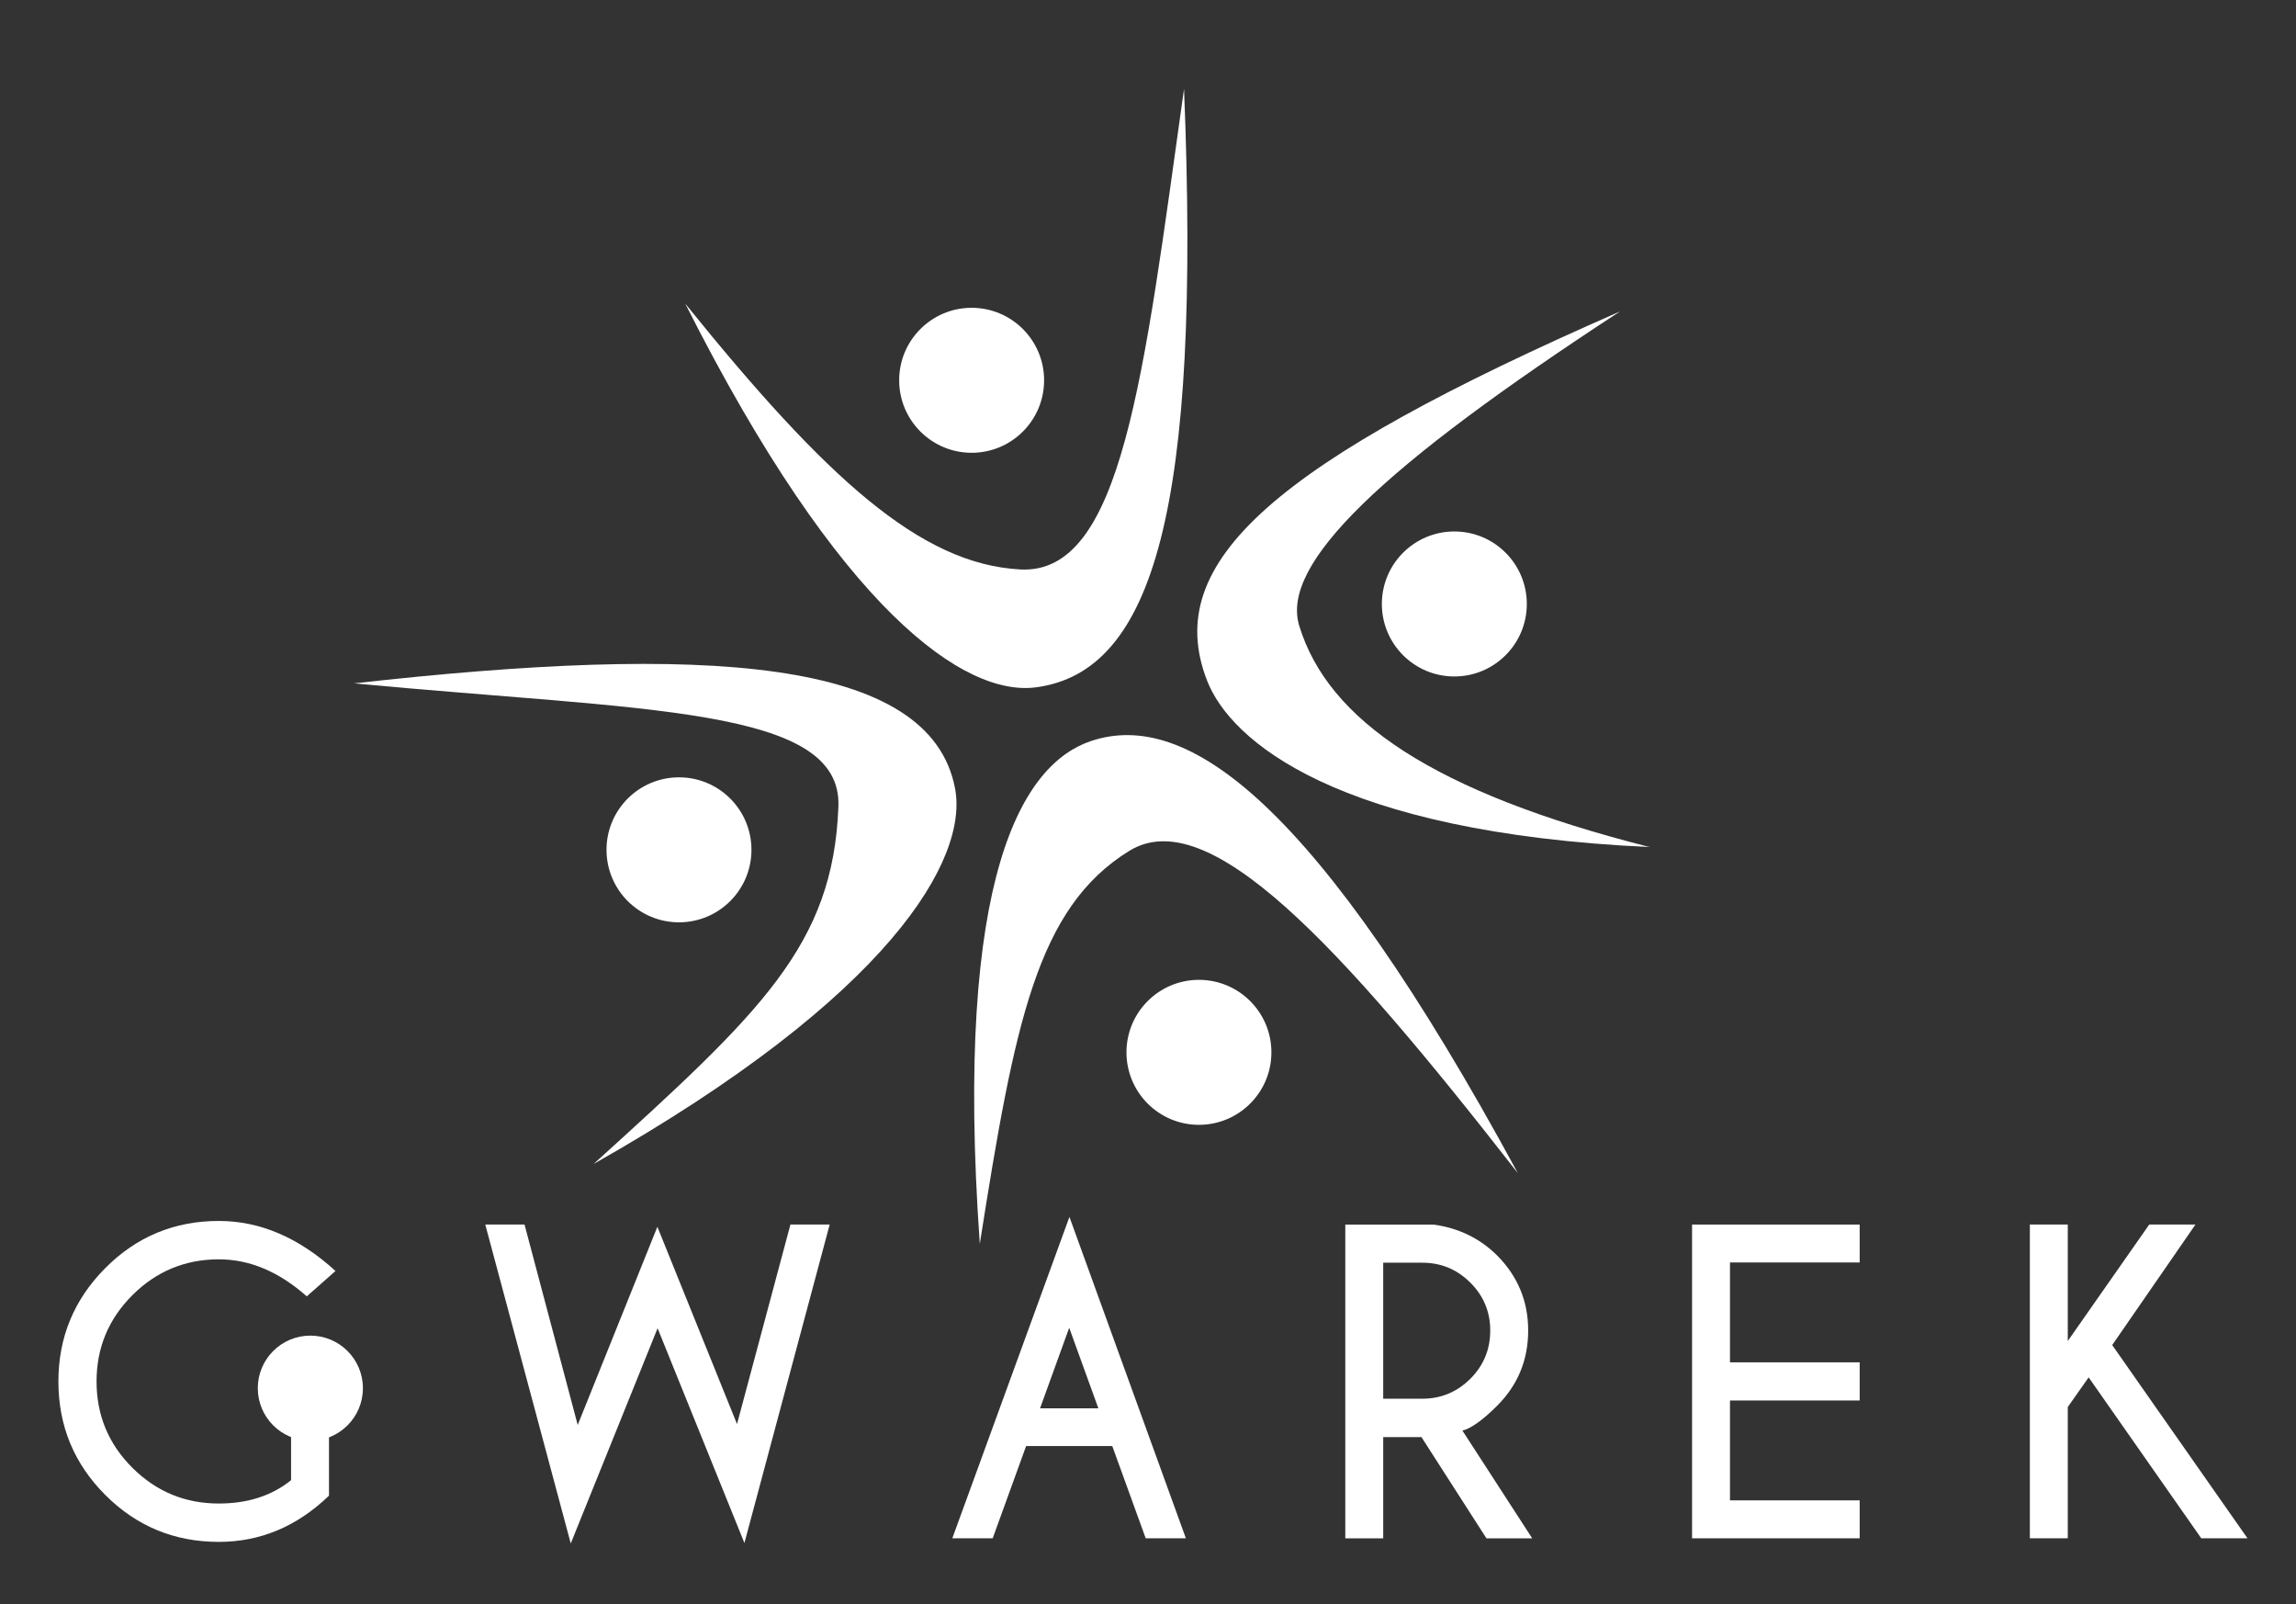
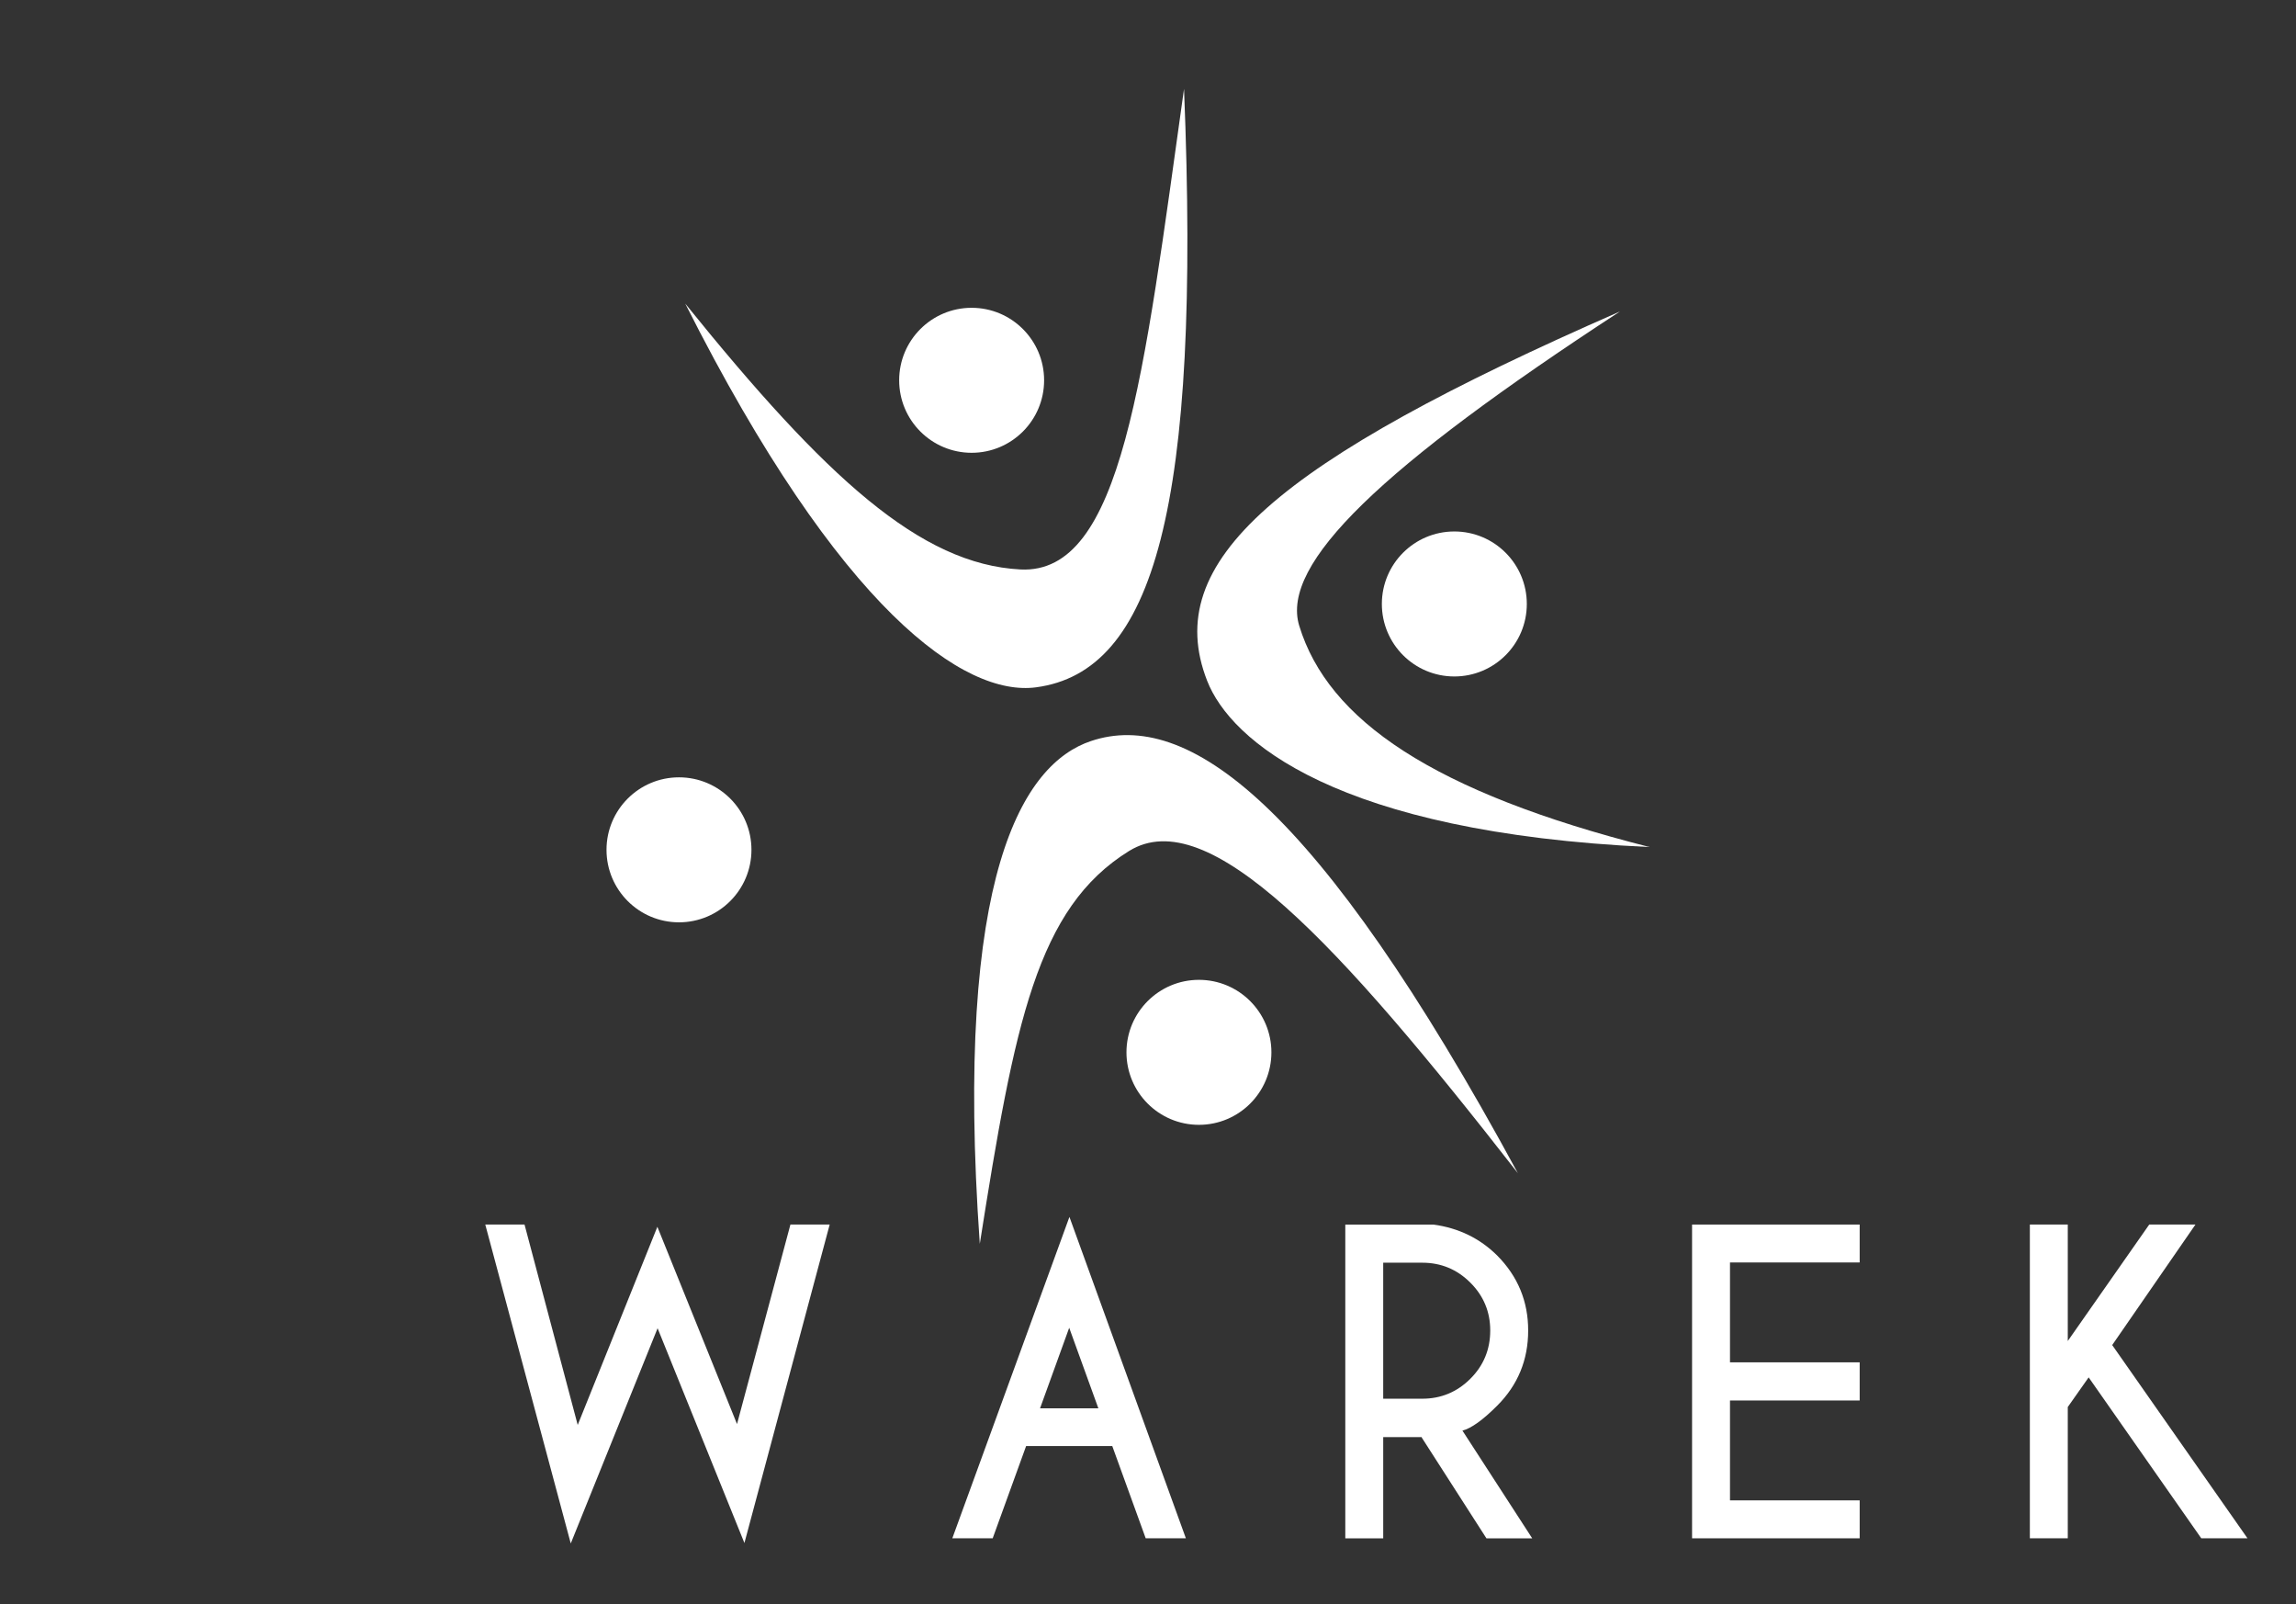
<svg xmlns="http://www.w3.org/2000/svg" version="1.1" id="Warstwa_1" x="0px" y="0px" width="250px" height="174.603px" viewBox="0 0 250 174.603" enable-background="new 0 0 250 174.603" xml:space="preserve">
  <rect x="0" y="0" width="250" height="174.603" fill="#333333" stroke="none" />
  <g>
    <path fill="#FFFFFF" d="M113.688,41.396c0,4.357-3.533,7.891-7.891,7.891c-4.357,0-7.891-3.534-7.891-7.891   c0-4.358,3.533-7.891,7.891-7.891C110.156,33.506,113.688,37.039,113.688,41.396" />
    <path fill="#FFFFFF" d="M138.437,114.55c0,4.357-3.533,7.891-7.891,7.891c-4.358,0-7.891-3.533-7.891-7.891   s3.533-7.891,7.891-7.891C134.904,106.66,138.437,110.193,138.437,114.55" />
    <path fill="#FFFFFF" d="M81.822,92.505c0,4.359-3.533,7.893-7.891,7.893c-4.358,0-7.891-3.533-7.891-7.893   c0-4.358,3.532-7.89,7.891-7.89C78.289,84.615,81.822,88.147,81.822,92.505" />
    <path fill="#FFFFFF" d="M166.247,65.744c0,4.357-3.533,7.891-7.891,7.891c-4.359,0-7.892-3.533-7.892-7.891   c0-4.359,3.533-7.892,7.892-7.892C162.714,57.853,166.247,61.385,166.247,65.744" />
-     <path fill="#FFFFFF" d="M38.548,74.388c31.645,2.993,53.153,2.515,52.742,13.4c-0.571,15.108-8.411,22.379-26.656,38.915   c32.5-18.389,40.813-33.25,39.356-40.888C101.268,71.537,76.607,70.112,38.548,74.388" />
    <path fill="#FFFFFF" d="M128.923,9.673c-4.419,31.502-6.741,52.89-17.819,52.314c-10.875-0.565-21.167-9.949-36.491-28.938   c16.962,33.641,30.495,42.794,38.202,41.767C125.644,73.105,130.775,55.287,128.923,9.673" />
    <path fill="#FFFFFF" d="M176.39,33.905c-25.994,16.96-36.986,27.461-34.923,34.211c3.136,10.264,14.54,18.103,38.151,24.088   c-34.068-1.568-45.626-11.561-48.18-18.103C126.37,61.119,138.901,50.298,176.39,33.905" />
    <path fill="#FFFFFF" d="M165.272,127.701c-19.556-25.09-33.724-40.402-42.337-35.066c-10.018,6.205-12.451,18.662-16.25,42.764   c-2.851-40.342,4.743-52.273,12.116-54.738C129.243,77.169,143.319,87.217,165.272,127.701" />
-     <path fill="#FFFFFF" d="M35.822,162.808c-3.485,3.355-7.484,5.031-11.995,5.031c-4.837,0-8.958-1.701-12.362-5.107   c-3.404-3.402-5.106-7.523-5.106-12.361c0-4.803,1.703-8.916,5.106-12.336c3.404-3.422,7.525-5.131,12.362-5.131   c4.496,0,8.729,1.816,12.704,5.447l-3.127,2.762c-3.029-2.688-6.222-4.031-9.576-4.031c-3.665,0-6.8,1.299-9.406,3.895   c-2.606,2.6-3.909,5.732-3.909,9.395c0,3.682,1.303,6.816,3.909,9.408c2.605,2.59,5.741,3.883,9.406,3.883   c3.143,0,5.766-0.846,7.866-2.541v-10.309h4.128V162.808z" />
    <polygon fill="#FFFFFF" points="57.114,133.296 62.904,155.111 71.578,133.539 80.25,155.013 86.065,133.296 90.34,133.296    81.056,167.962 71.602,144.582 62.147,168.009 52.839,133.296  " />
    <path fill="#FFFFFF" d="M103.692,167.449l12.753-34.984l12.679,34.984h-4.374l-3.641-10.041h-9.381l-3.64,10.041H103.692z    M119.596,153.302l-3.176-8.77l-3.175,8.77H119.596z" />
    <path fill="#FFFFFF" d="M154.789,156.455l0.074-0.025h-4.251v11.02h-4.129v-34.152h9.602c2.736,0.373,5.049,1.498,6.937,3.369   c2.248,2.266,3.373,4.984,3.373,8.16c0,3.209-1.125,5.938-3.373,8.184c-1.563,1.564-2.825,2.469-3.786,2.713l7.599,11.727h-4.984   L154.789,156.455z M150.611,137.449v14.805h4.251c2.036,0,3.778-0.723,5.227-2.162c1.45-1.441,2.175-3.197,2.175-5.266   c0-2.035-0.725-3.773-2.175-5.215c-1.449-1.443-3.191-2.162-5.227-2.162H150.611z" />
    <polygon fill="#FFFFFF" points="202.491,133.296 202.491,137.423 188.37,137.423 188.37,148.294 202.491,148.294 202.491,152.447    188.37,152.447 188.37,163.32 202.491,163.32 202.491,167.449 184.241,167.449 184.241,133.296  " />
    <polygon fill="#FFFFFF" points="239.051,133.296 229.987,146.414 244.718,167.449 239.686,167.449 227.423,149.931 225.15,153.158    225.15,167.449 221.021,167.449 221.021,133.296 225.15,133.296 225.15,145.974 234.019,133.296  " />
-     <path fill="#FFFFFF" d="M39.516,151.109c0,3.16-2.562,5.723-5.722,5.723c-3.161,0-5.723-2.563-5.723-5.723   c0-3.162,2.562-5.723,5.723-5.723C36.955,145.386,39.516,147.947,39.516,151.109" />
  </g>
</svg>